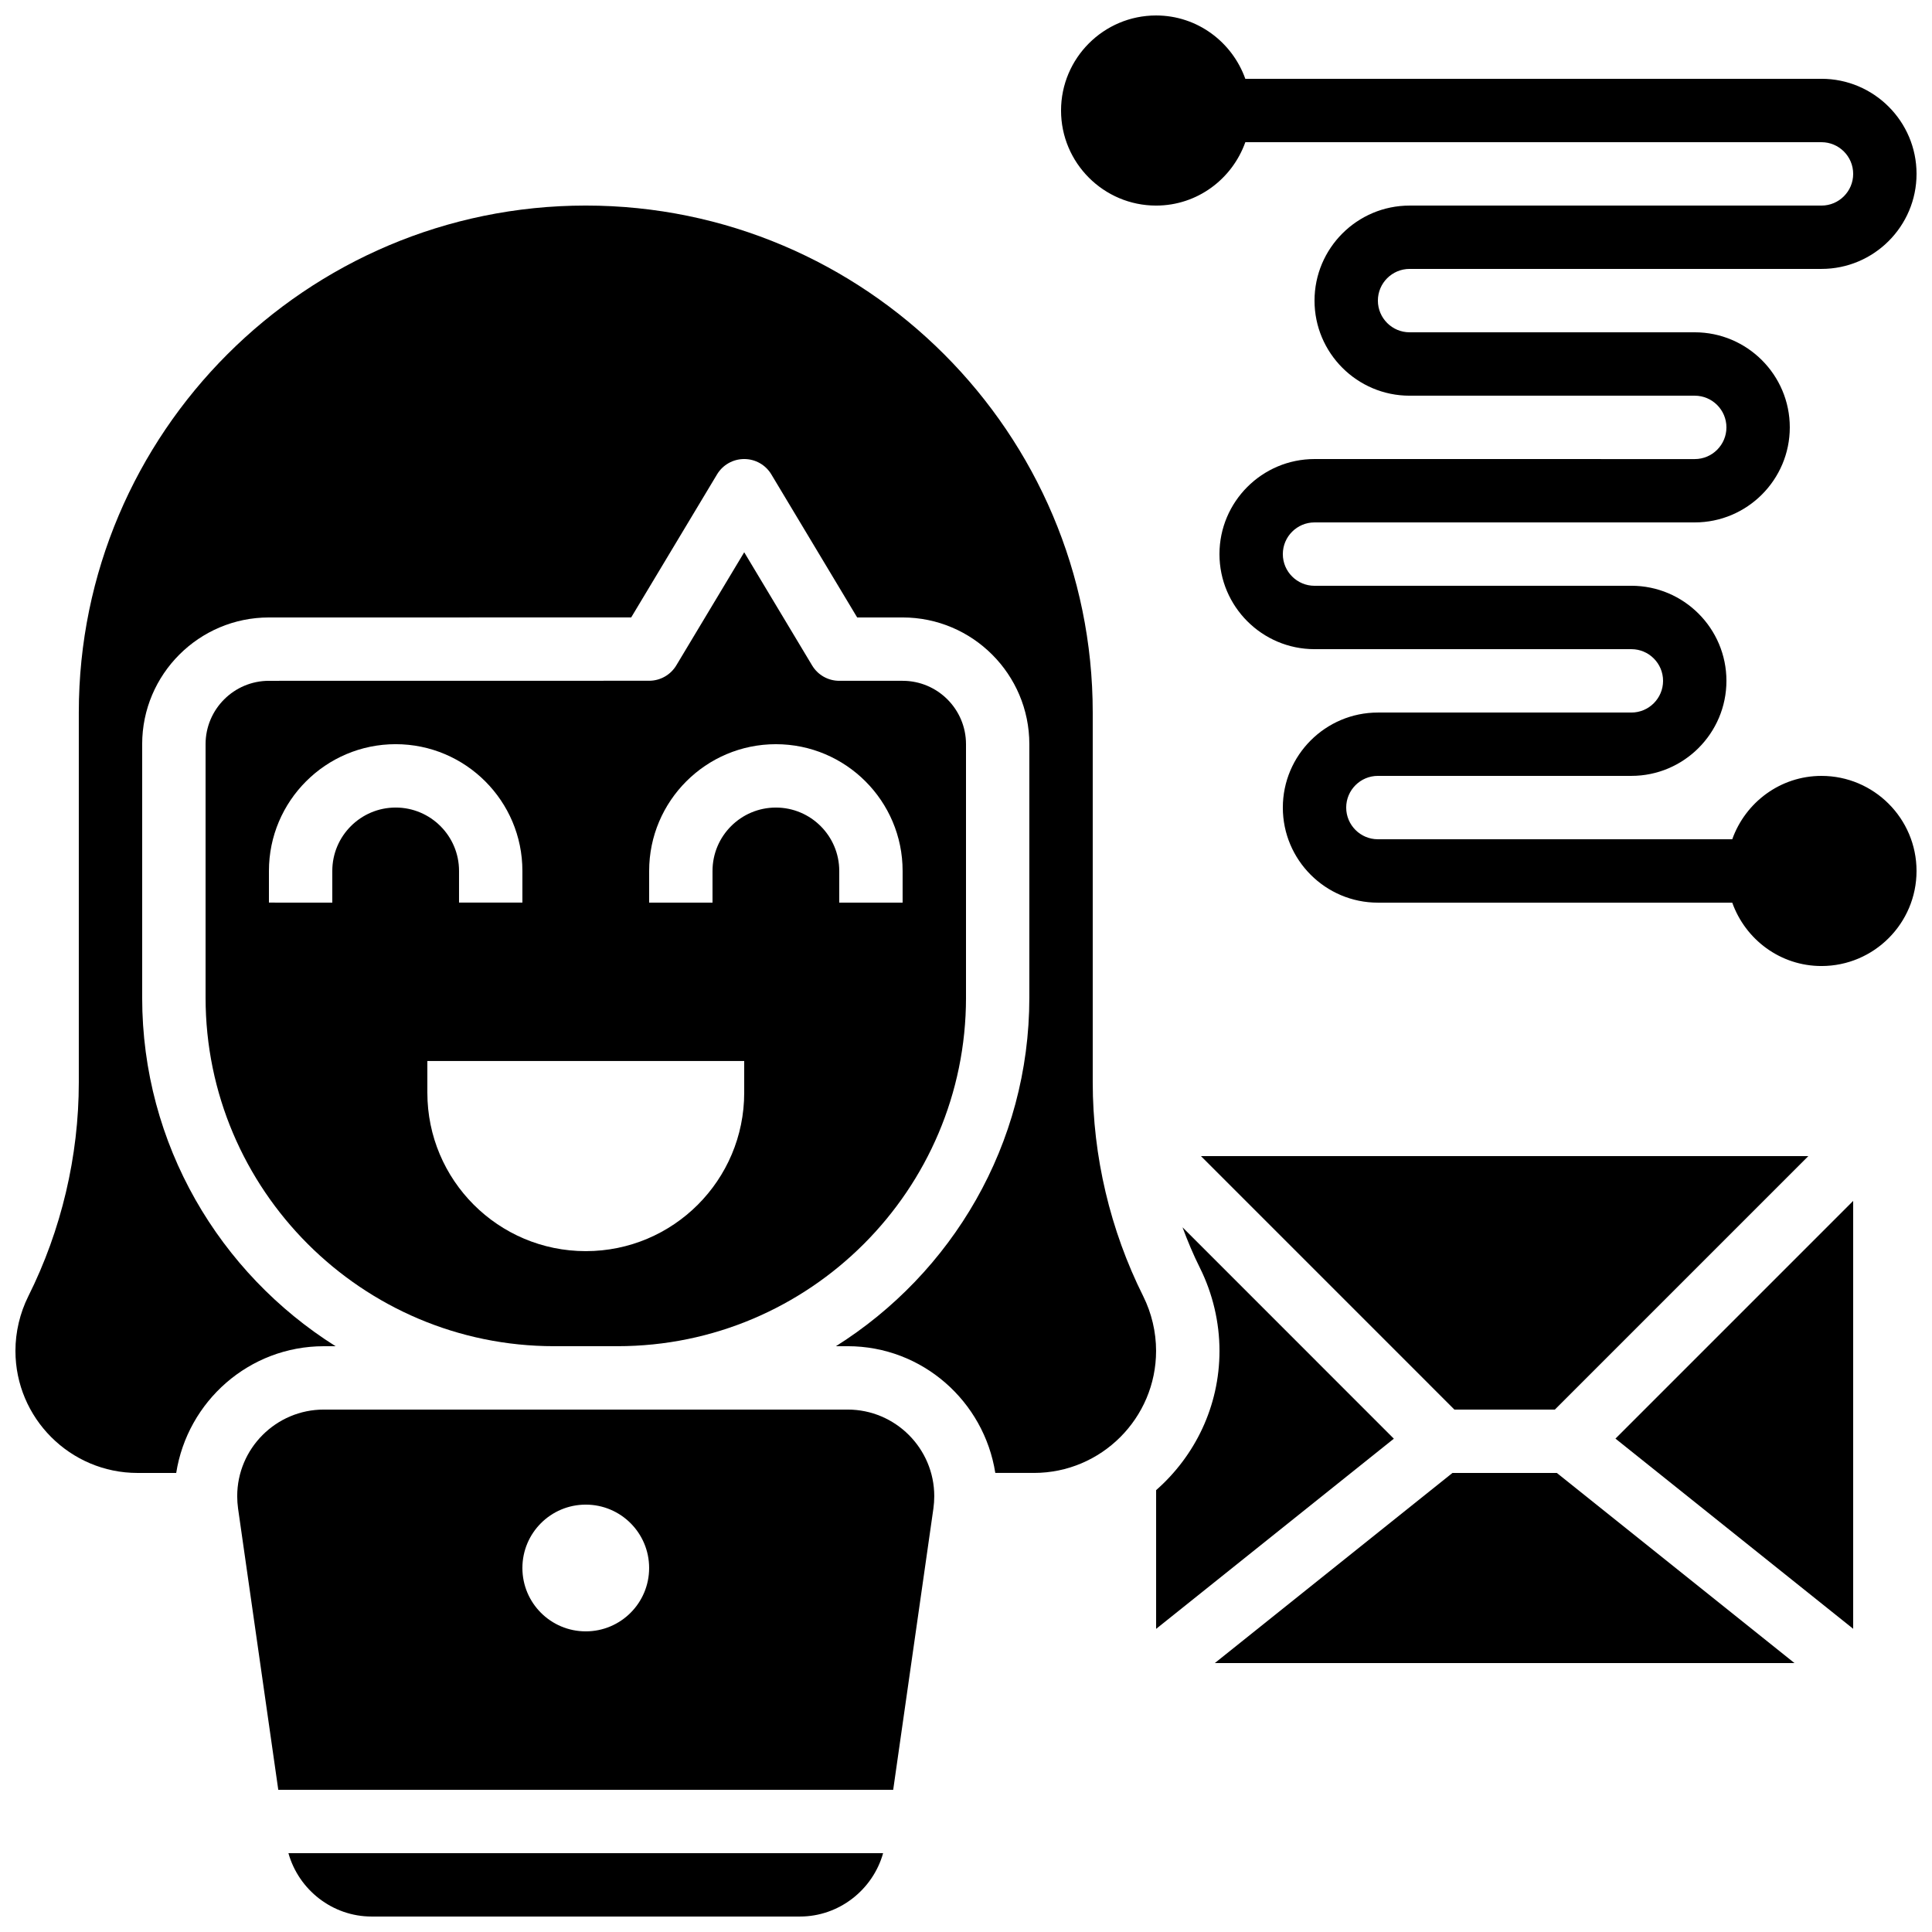
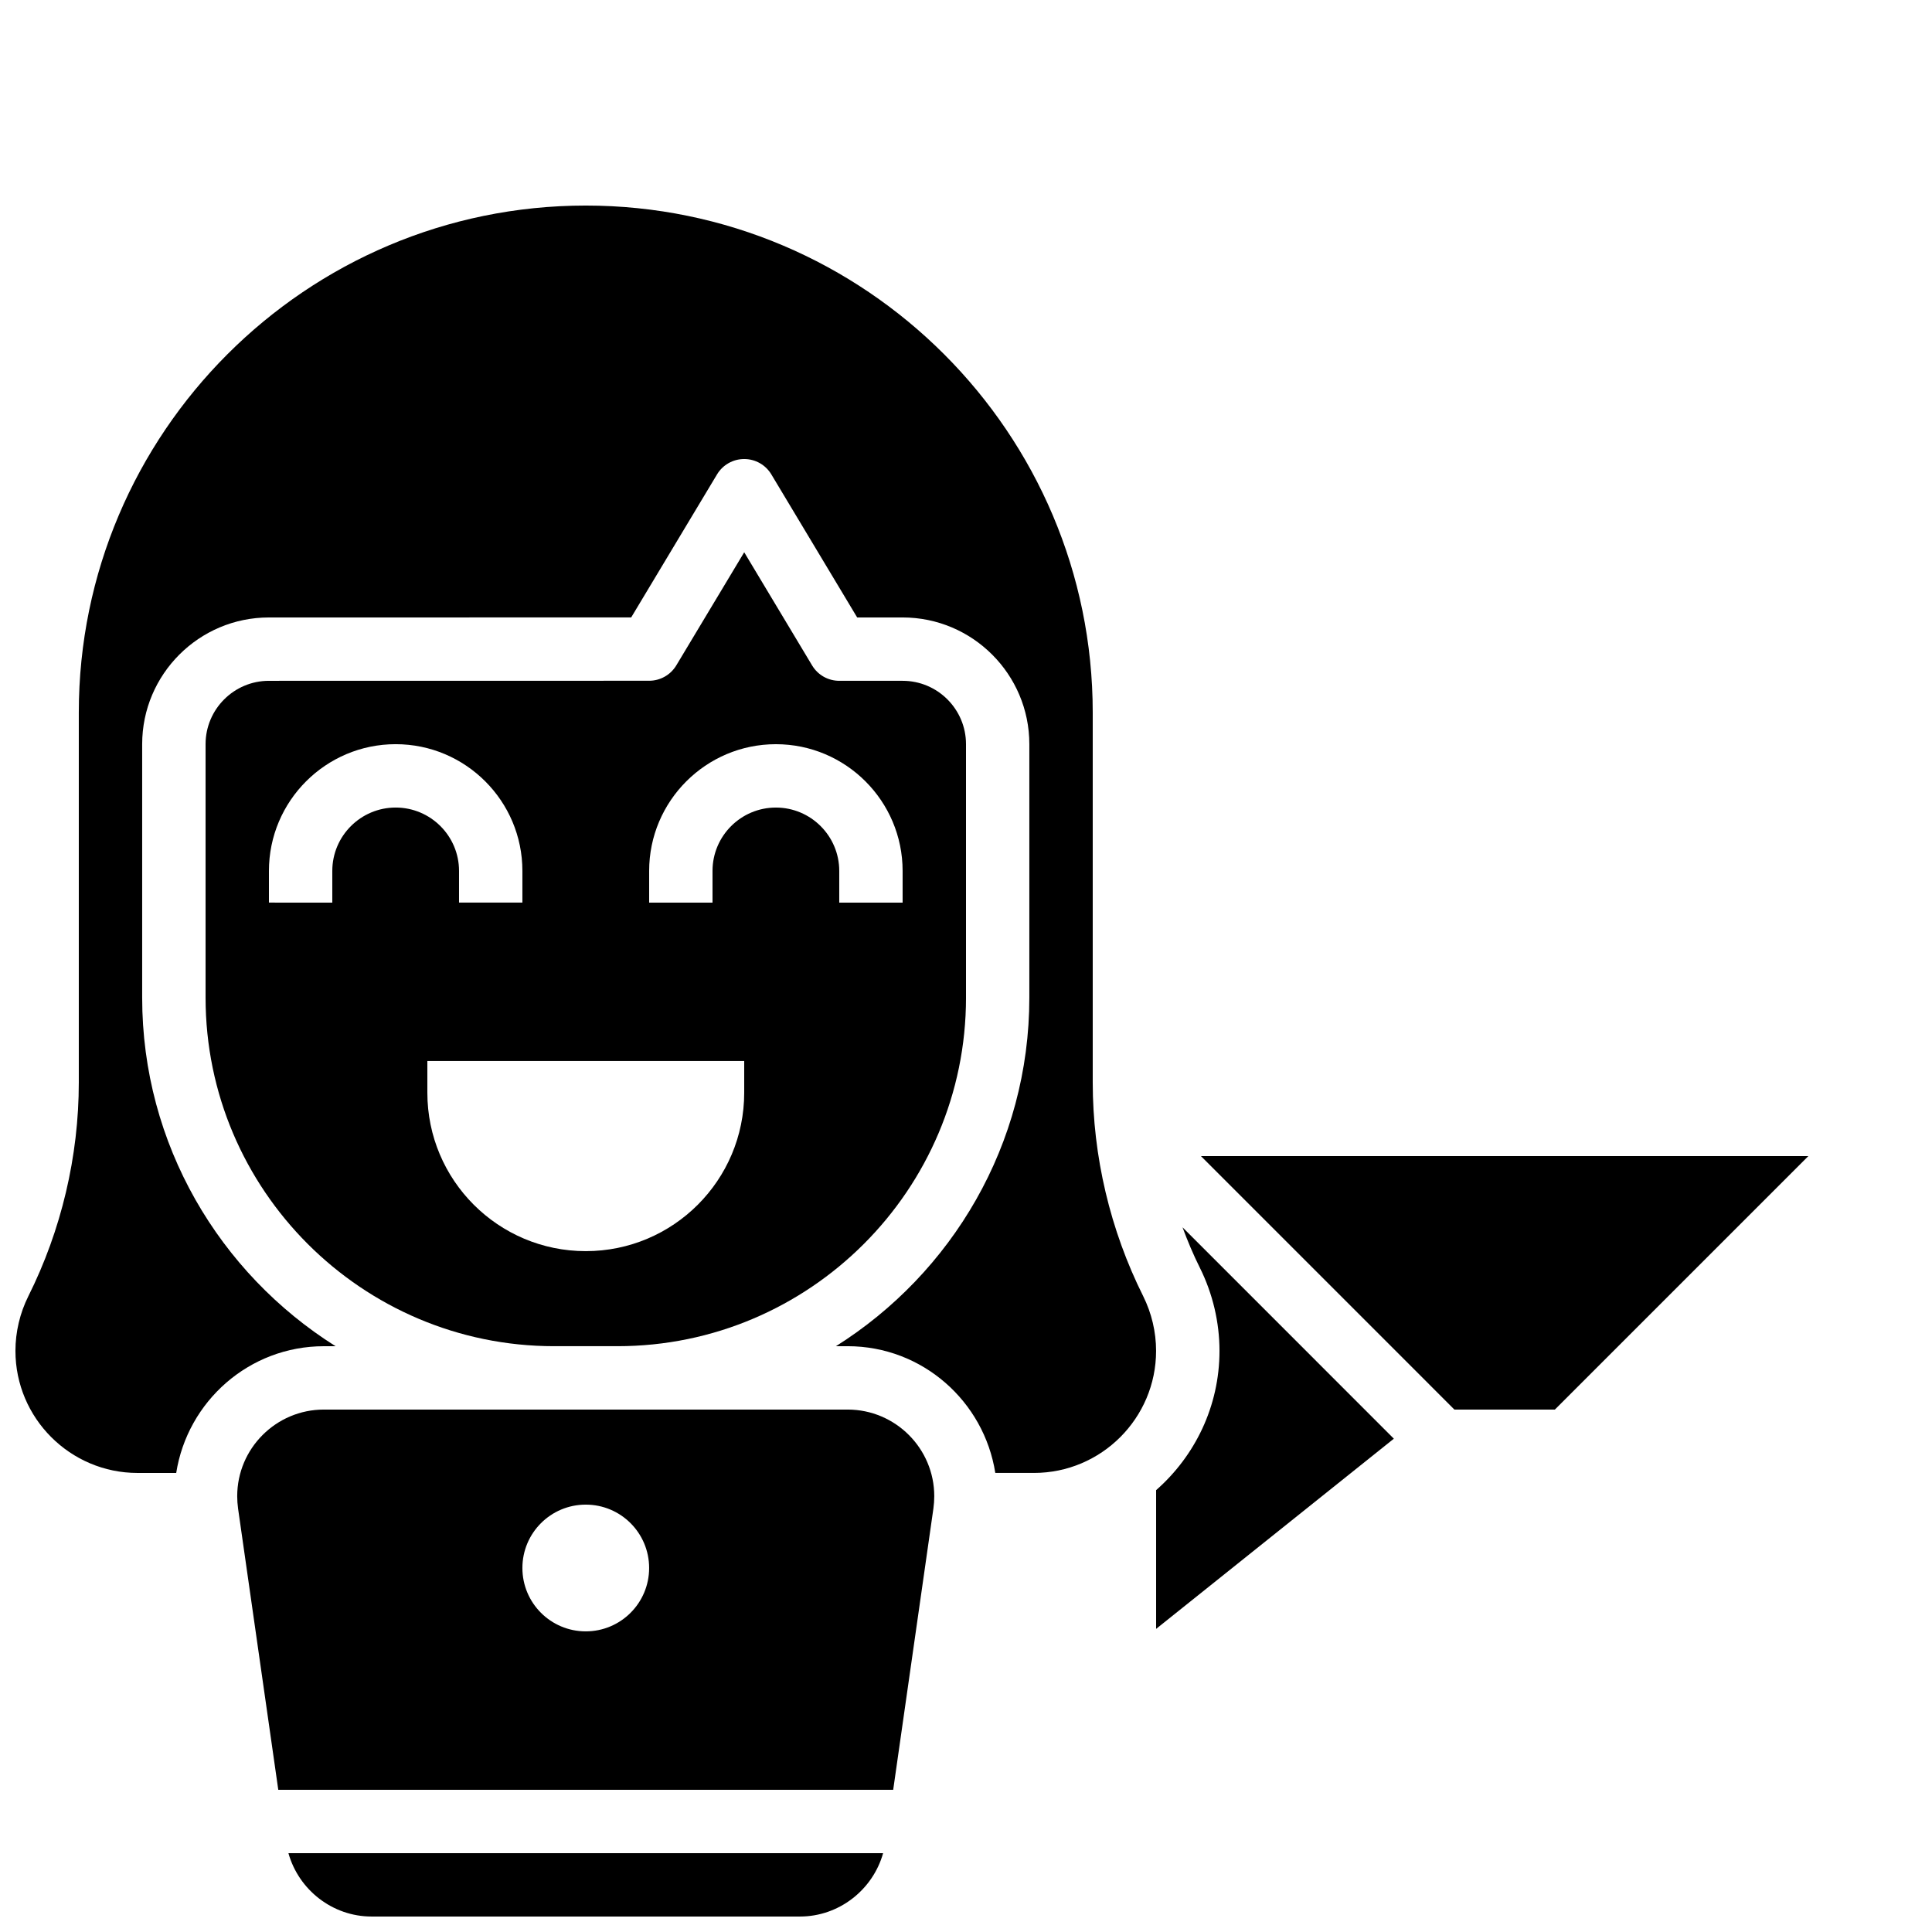
<svg xmlns="http://www.w3.org/2000/svg" width="800px" height="800px" version="1.1" viewBox="144 144 512 512">
  <defs>
    <clipPath id="c">
      <path d="m148.09 198h302.91v337h-302.91z" />
    </clipPath>
    <clipPath id="b">
      <path d="m220 635h159v16.902h-159z" />
    </clipPath>
    <clipPath id="a">
      <path d="m425 148.09h226.9v252.91h-226.9z" />
    </clipPath>
  </defs>
  <path d="m400 408.39v-67.176c0-9.262-7.531-16.793-16.793-16.793h-16.793c-2.957 0-5.684-1.547-7.195-4.074l-17.996-29.992-17.996 29.977c-1.52 2.527-4.25 4.074-7.195 4.074l-100.76 0.016c-9.262 0-16.793 7.531-16.793 16.793v67.176c0 50.926 41.438 92.363 92.363 92.363h16.793c50.926 0.004 92.367-41.438 92.367-92.363zm-83.969-33.586c0-18.523 15.062-33.586 33.586-33.586 18.523 0 33.586 15.062 33.586 33.586v8.398h-16.793v-8.398c0-9.262-7.531-16.793-16.793-16.793-9.262 0-16.793 7.531-16.793 16.793v8.398h-16.793zm-83.969 0v8.398l-16.793-0.004v-8.398c0-18.523 15.062-33.586 33.586-33.586 18.523 0 33.586 15.062 33.586 33.586v8.398h-16.793v-8.398c0-9.262-7.531-16.793-16.793-16.793-9.262 0.004-16.793 7.535-16.793 16.797zm25.191 58.777v-8.398h83.969v8.398c0 23.184-18.801 41.984-41.984 41.984-23.184 0-41.984-18.801-41.984-41.984z" />
  <path d="m457.38 469.25c1.359 3.66 2.863 7.262 4.609 10.746 3.391 6.812 5.188 14.41 5.188 21.996 0 14.711-6.523 27.895-16.793 36.914v36.762l63-50.398z" />
  <g clip-path="url(#c)">
    <path d="m446.96 487.5c-8.75-17.496-13.375-37.094-13.375-56.652v-98.023c0-74.078-60.273-134.35-134.35-134.35-74.078 0-134.35 60.27-134.35 134.35v98.023c0 19.555-4.625 39.156-13.375 56.66-2.234 4.477-3.418 9.492-3.418 14.48 0 17.84 14.52 32.359 32.363 32.359h10.242c2.988-18.977 19.32-33.586 39.129-33.586h3.106c-30.723-19.34-51.254-53.465-51.254-92.367v-67.176c0-18.516 15.062-33.586 33.586-33.586l96.008-0.008 22.746-37.895c1.516-2.535 4.246-4.082 7.203-4.082 2.957 0 5.684 1.547 7.195 4.074l22.746 37.91h12.039c18.523 0 33.586 15.062 33.586 33.586v67.176c0 38.902-20.531 73.027-51.254 92.363h3.106c19.809 0 36.141 14.609 39.129 33.586h10.242c17.852 0.004 32.367-14.516 32.367-32.355 0-4.988-1.184-10.004-3.418-14.488z" />
  </g>
  <path d="m368.64 517.55h-138.82c-12.652 0-22.957 10.301-22.957 22.957 0 1.102 0.082 2.191 0.227 3.273l10.656 74.531h162.96l10.656-74.555c0.145-1.059 0.227-2.152 0.227-3.25 0-12.656-10.305-22.957-22.957-22.957zm-69.406 58.777c-9.277 0-16.793-7.516-16.793-16.793 0-9.277 7.516-16.793 16.793-16.793 9.277 0 16.793 7.516 16.793 16.793 0 9.277-7.516 16.793-16.793 16.793z" />
  <g clip-path="url(#b)">
    <path d="m242.46 651.9h113.54c10.336 0 19.297-7.055 22.035-16.793h-157.6c2.734 9.742 11.695 16.793 22.031 16.793z" />
  </g>
-   <path d="m635.11 575.65v-113.4l-63 63z" />
  <path d="m556.06 517.55 67.176-67.176h-160.98l67.172 67.176z" />
-   <path d="m528.91 534.35-62.977 50.383h153.63l-62.977-50.383z" />
  <g clip-path="url(#a)">
-     <path d="m626.71 349.62c-10.934 0-20.168 7.047-23.645 16.793h-93.91c-4.637 0-8.398-3.769-8.398-8.398 0-4.625 3.762-8.398 8.398-8.398h67.176c13.887 0 25.191-11.301 25.191-25.191 0-13.887-11.301-25.191-25.191-25.191l-83.969 0.008c-4.637 0-8.398-3.769-8.398-8.398 0-4.625 3.762-8.398 8.398-8.398h100.76c13.887 0 25.191-11.301 25.191-25.191 0-13.887-11.301-25.191-25.191-25.191h-75.57c-4.637 0-8.398-3.769-8.398-8.398 0-4.625 3.762-8.398 8.398-8.398h109.16c13.887 0 25.191-11.301 25.191-25.191 0-13.887-11.301-25.191-25.191-25.191l-152.69 0.008c-3.477-9.746-12.711-16.793-23.645-16.793-13.887 0-25.191 11.301-25.191 25.191 0 13.887 11.301 25.191 25.191 25.191 10.934 0 20.168-7.047 23.645-16.793l152.69-0.004c4.637 0 8.398 3.769 8.398 8.398 0 4.625-3.762 8.398-8.398 8.398h-109.16c-13.887 0-25.191 11.301-25.191 25.191 0 13.887 11.301 25.191 25.191 25.191h75.57c4.637 0 8.398 3.769 8.398 8.398 0 4.625-3.762 8.398-8.398 8.398l-100.76-0.008c-13.887 0-25.191 11.301-25.191 25.191 0 13.887 11.301 25.191 25.191 25.191h83.969c4.637 0 8.398 3.769 8.398 8.398 0 4.625-3.762 8.398-8.398 8.398h-67.176c-13.887 0-25.191 11.301-25.191 25.191 0 13.887 11.301 25.191 25.191 25.191h93.91c3.477 9.75 12.711 16.793 23.645 16.793 13.887 0 25.191-11.301 25.191-25.191 0-13.895-11.301-25.195-25.191-25.195z" />
-   </g>
+     </g>
</svg>